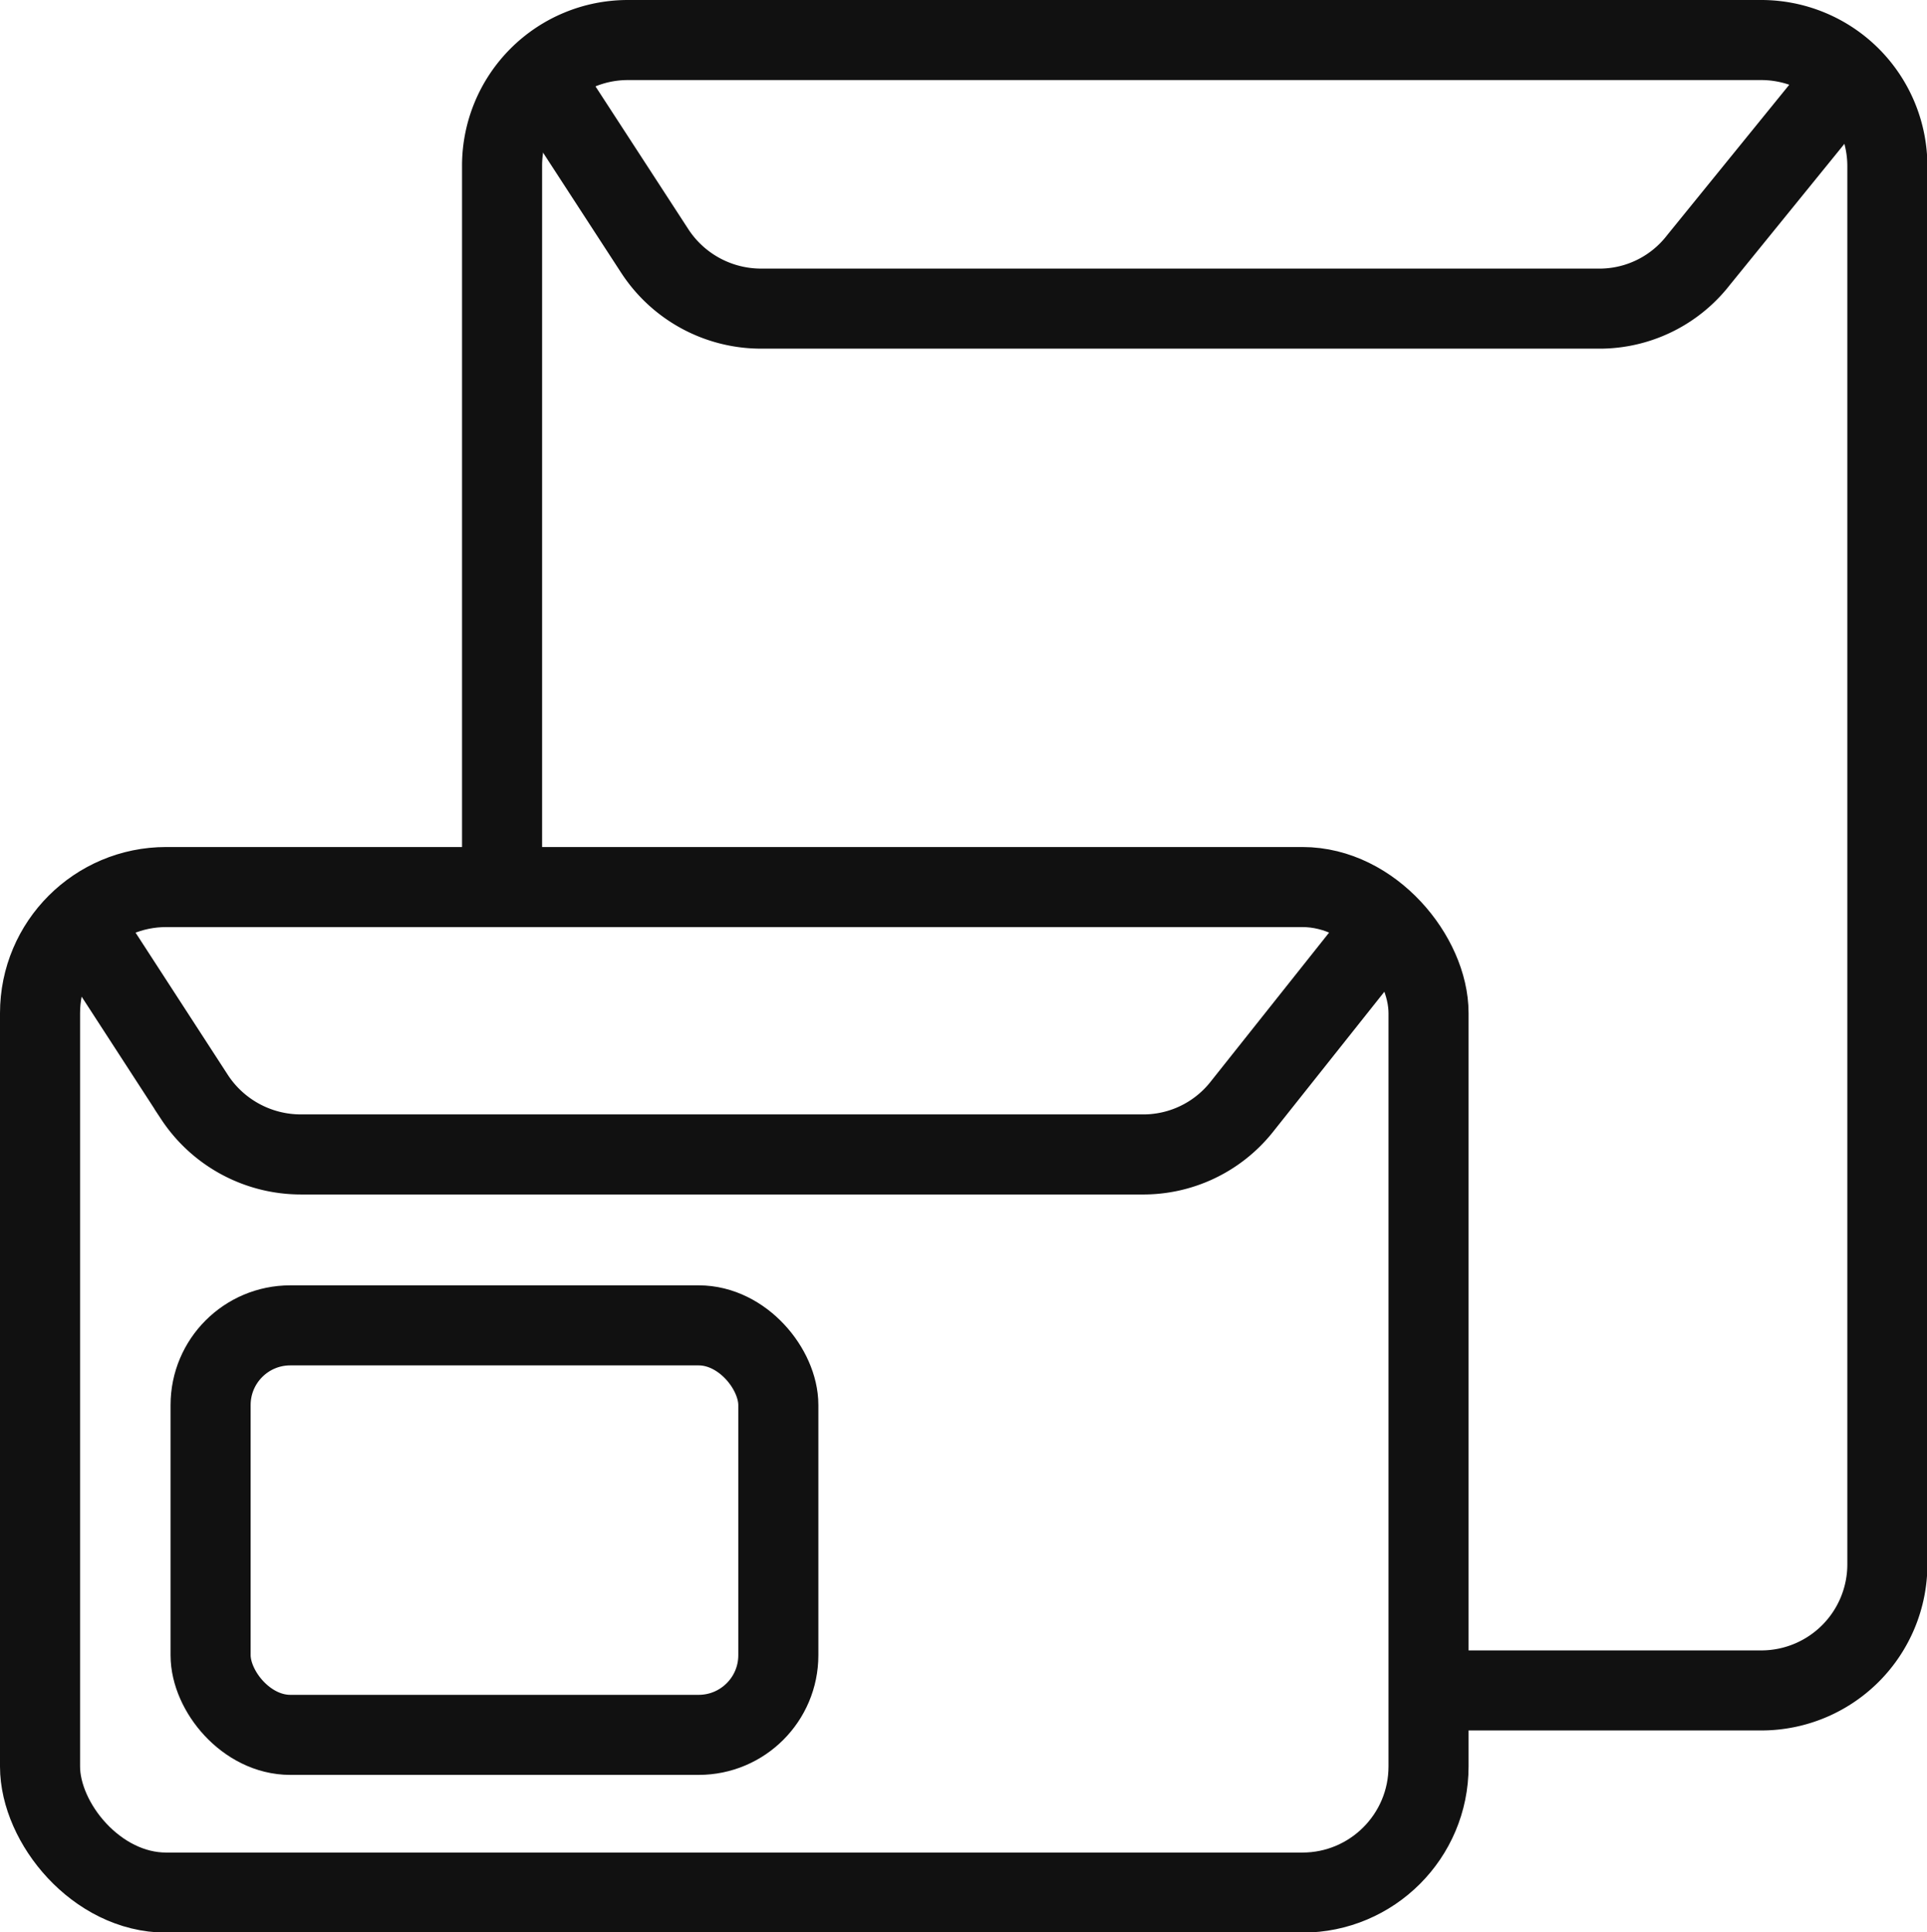
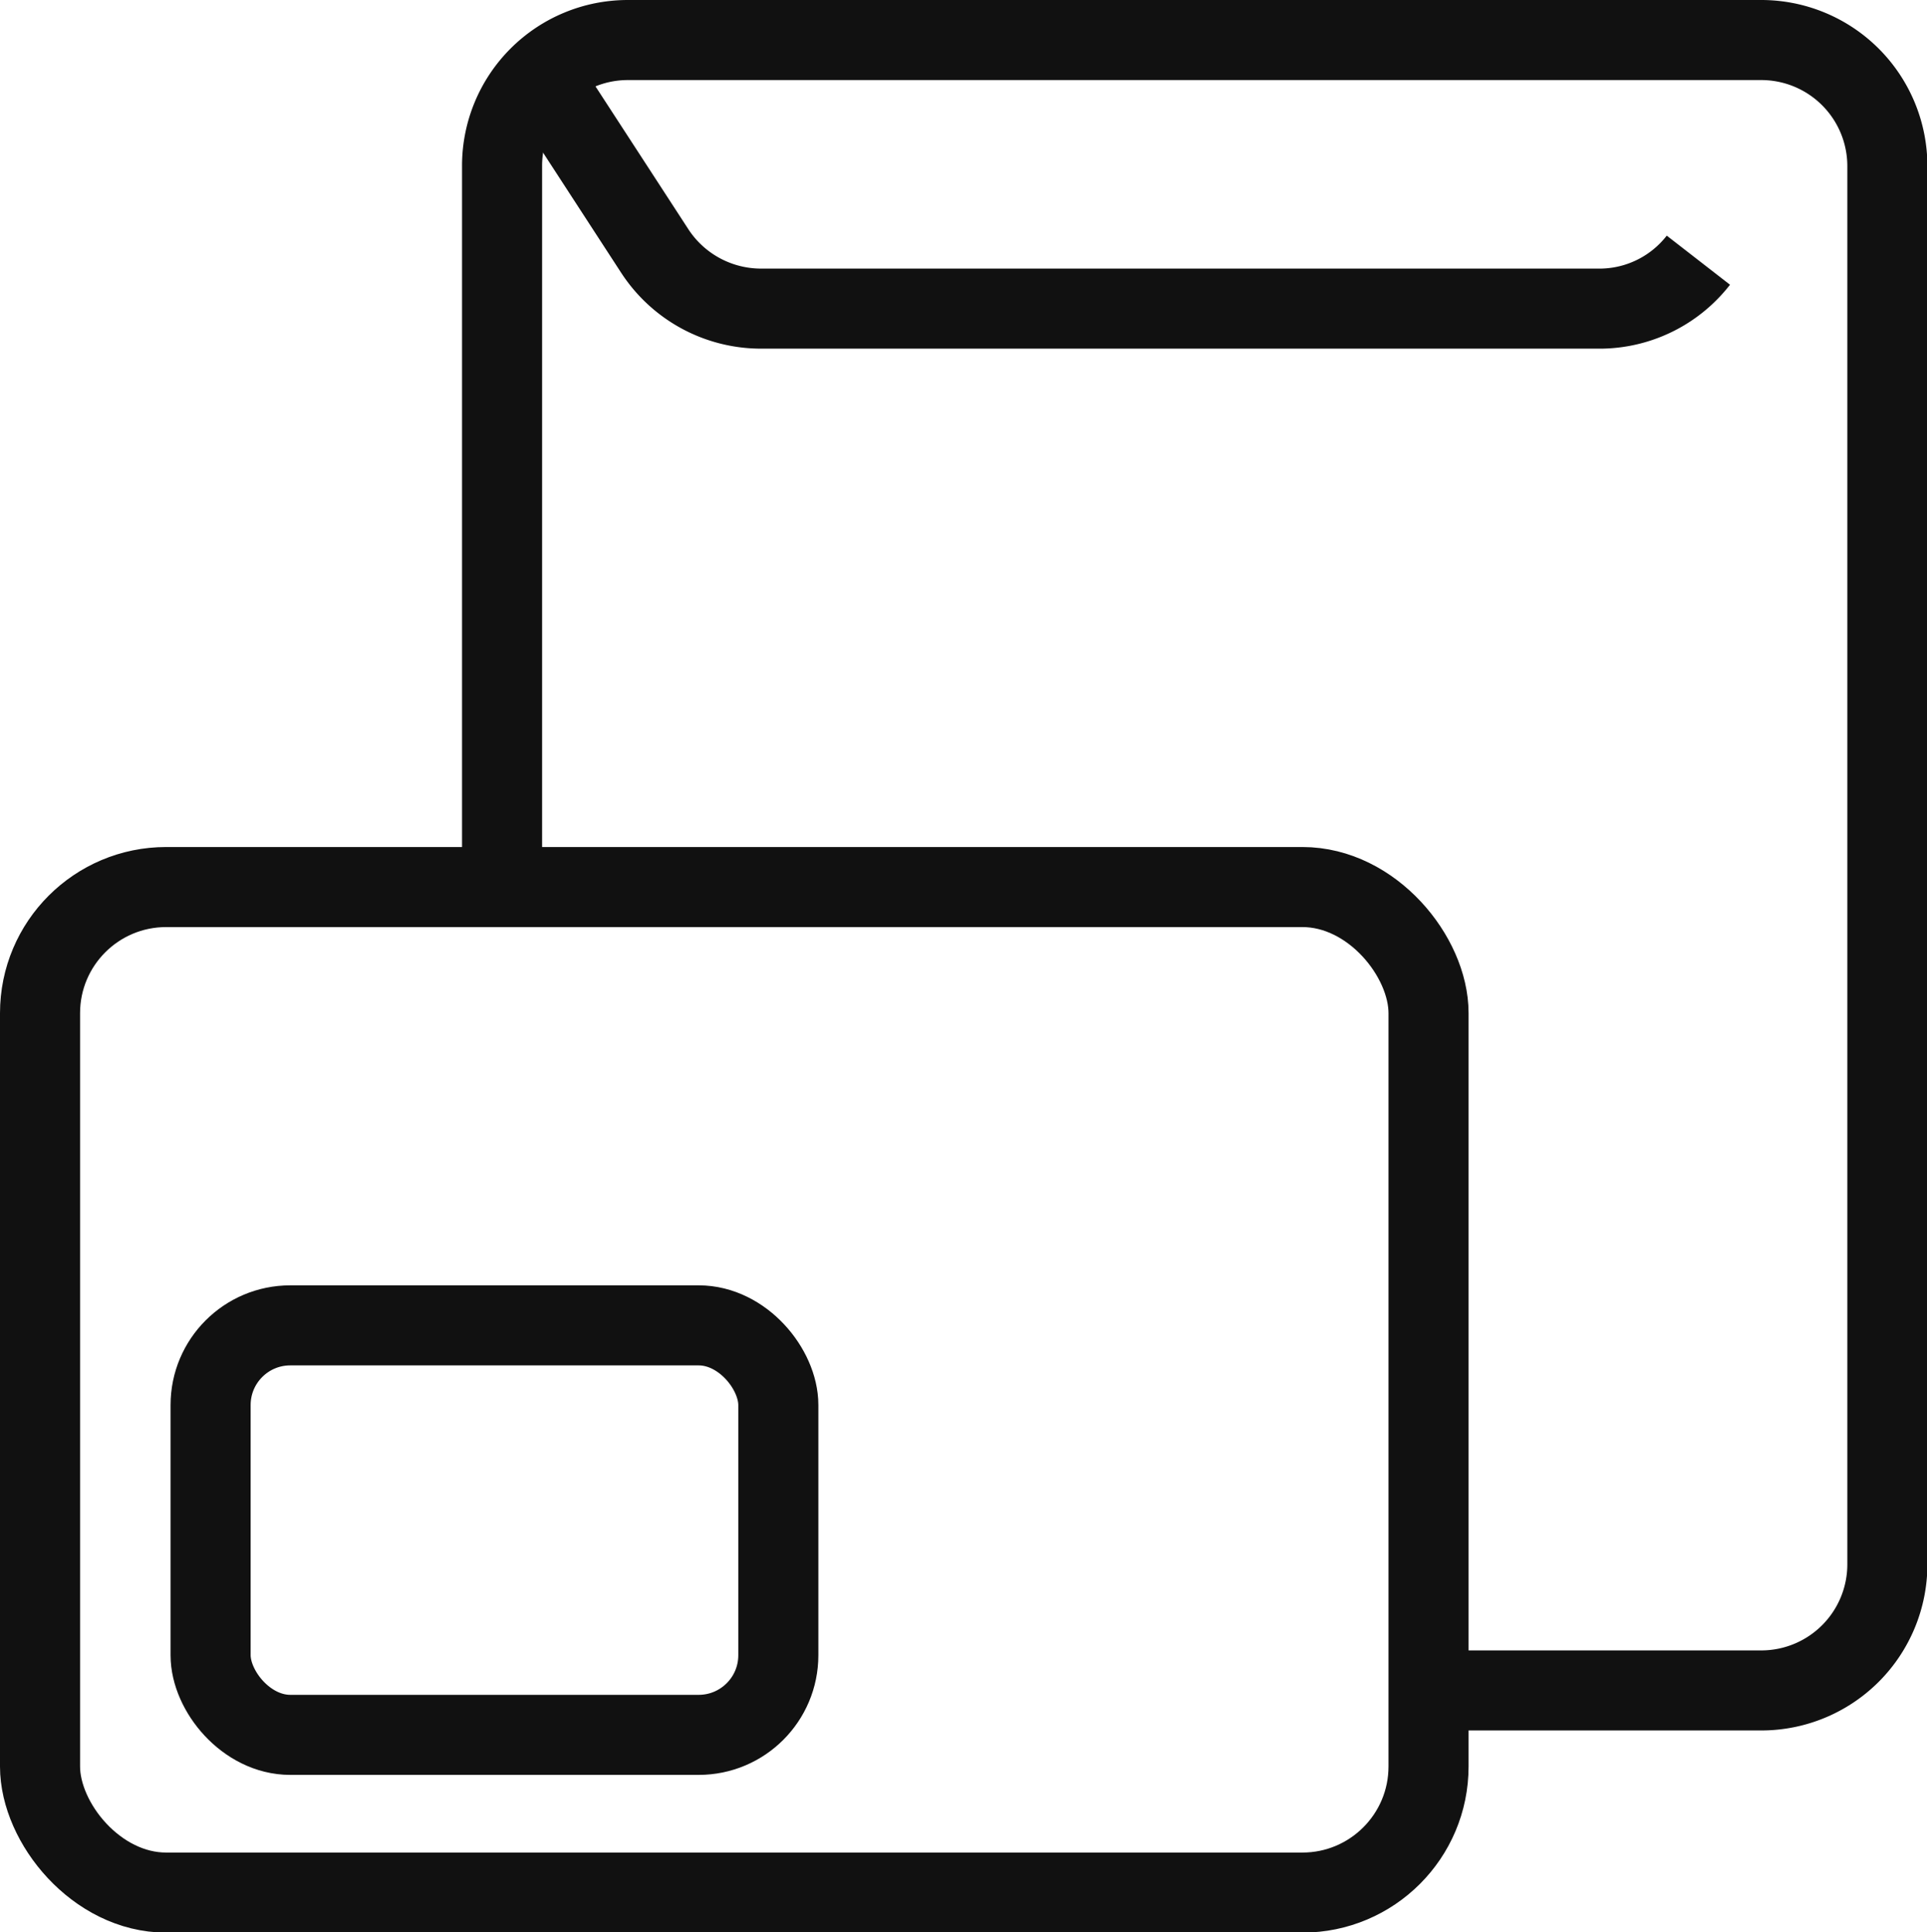
<svg xmlns="http://www.w3.org/2000/svg" viewBox="0 0 48.13 48.27">
  <g fill="none" stroke="#111" stroke-miterlimit="10" stroke-width="2">
-     <path d="m2 23 2.86 4.41a3.18 3.18 0 0 0 2.65 1.43h21A3.14 3.14 0 0 0 31 27.67L34.71 23" />
    <rect x="1" y="22.16" width="34.68" height="25.12" rx="3.15" stroke-linecap="square" />
-     <path d="m13.5 1.88 2.86 4.4A3.17 3.17 0 0 0 19 7.71h21a3.13 3.13 0 0 0 2.42-1.21l3.75-4.62" />
+     <path d="m13.5 1.88 2.86 4.4A3.17 3.17 0 0 0 19 7.71h21a3.13 3.13 0 0 0 2.42-1.21" />
    <path d="M12.54 22V4.15A3.14 3.14 0 0 1 15.68 1H44a3.15 3.15 0 0 1 3.14 3.15v34.93A3.15 3.15 0 0 1 44 42.23h-8.23" stroke-linecap="square" />
    <rect x="5.26" y="33.11" width="14.18" height="10.23" rx="1.99" />
  </g>
</svg>